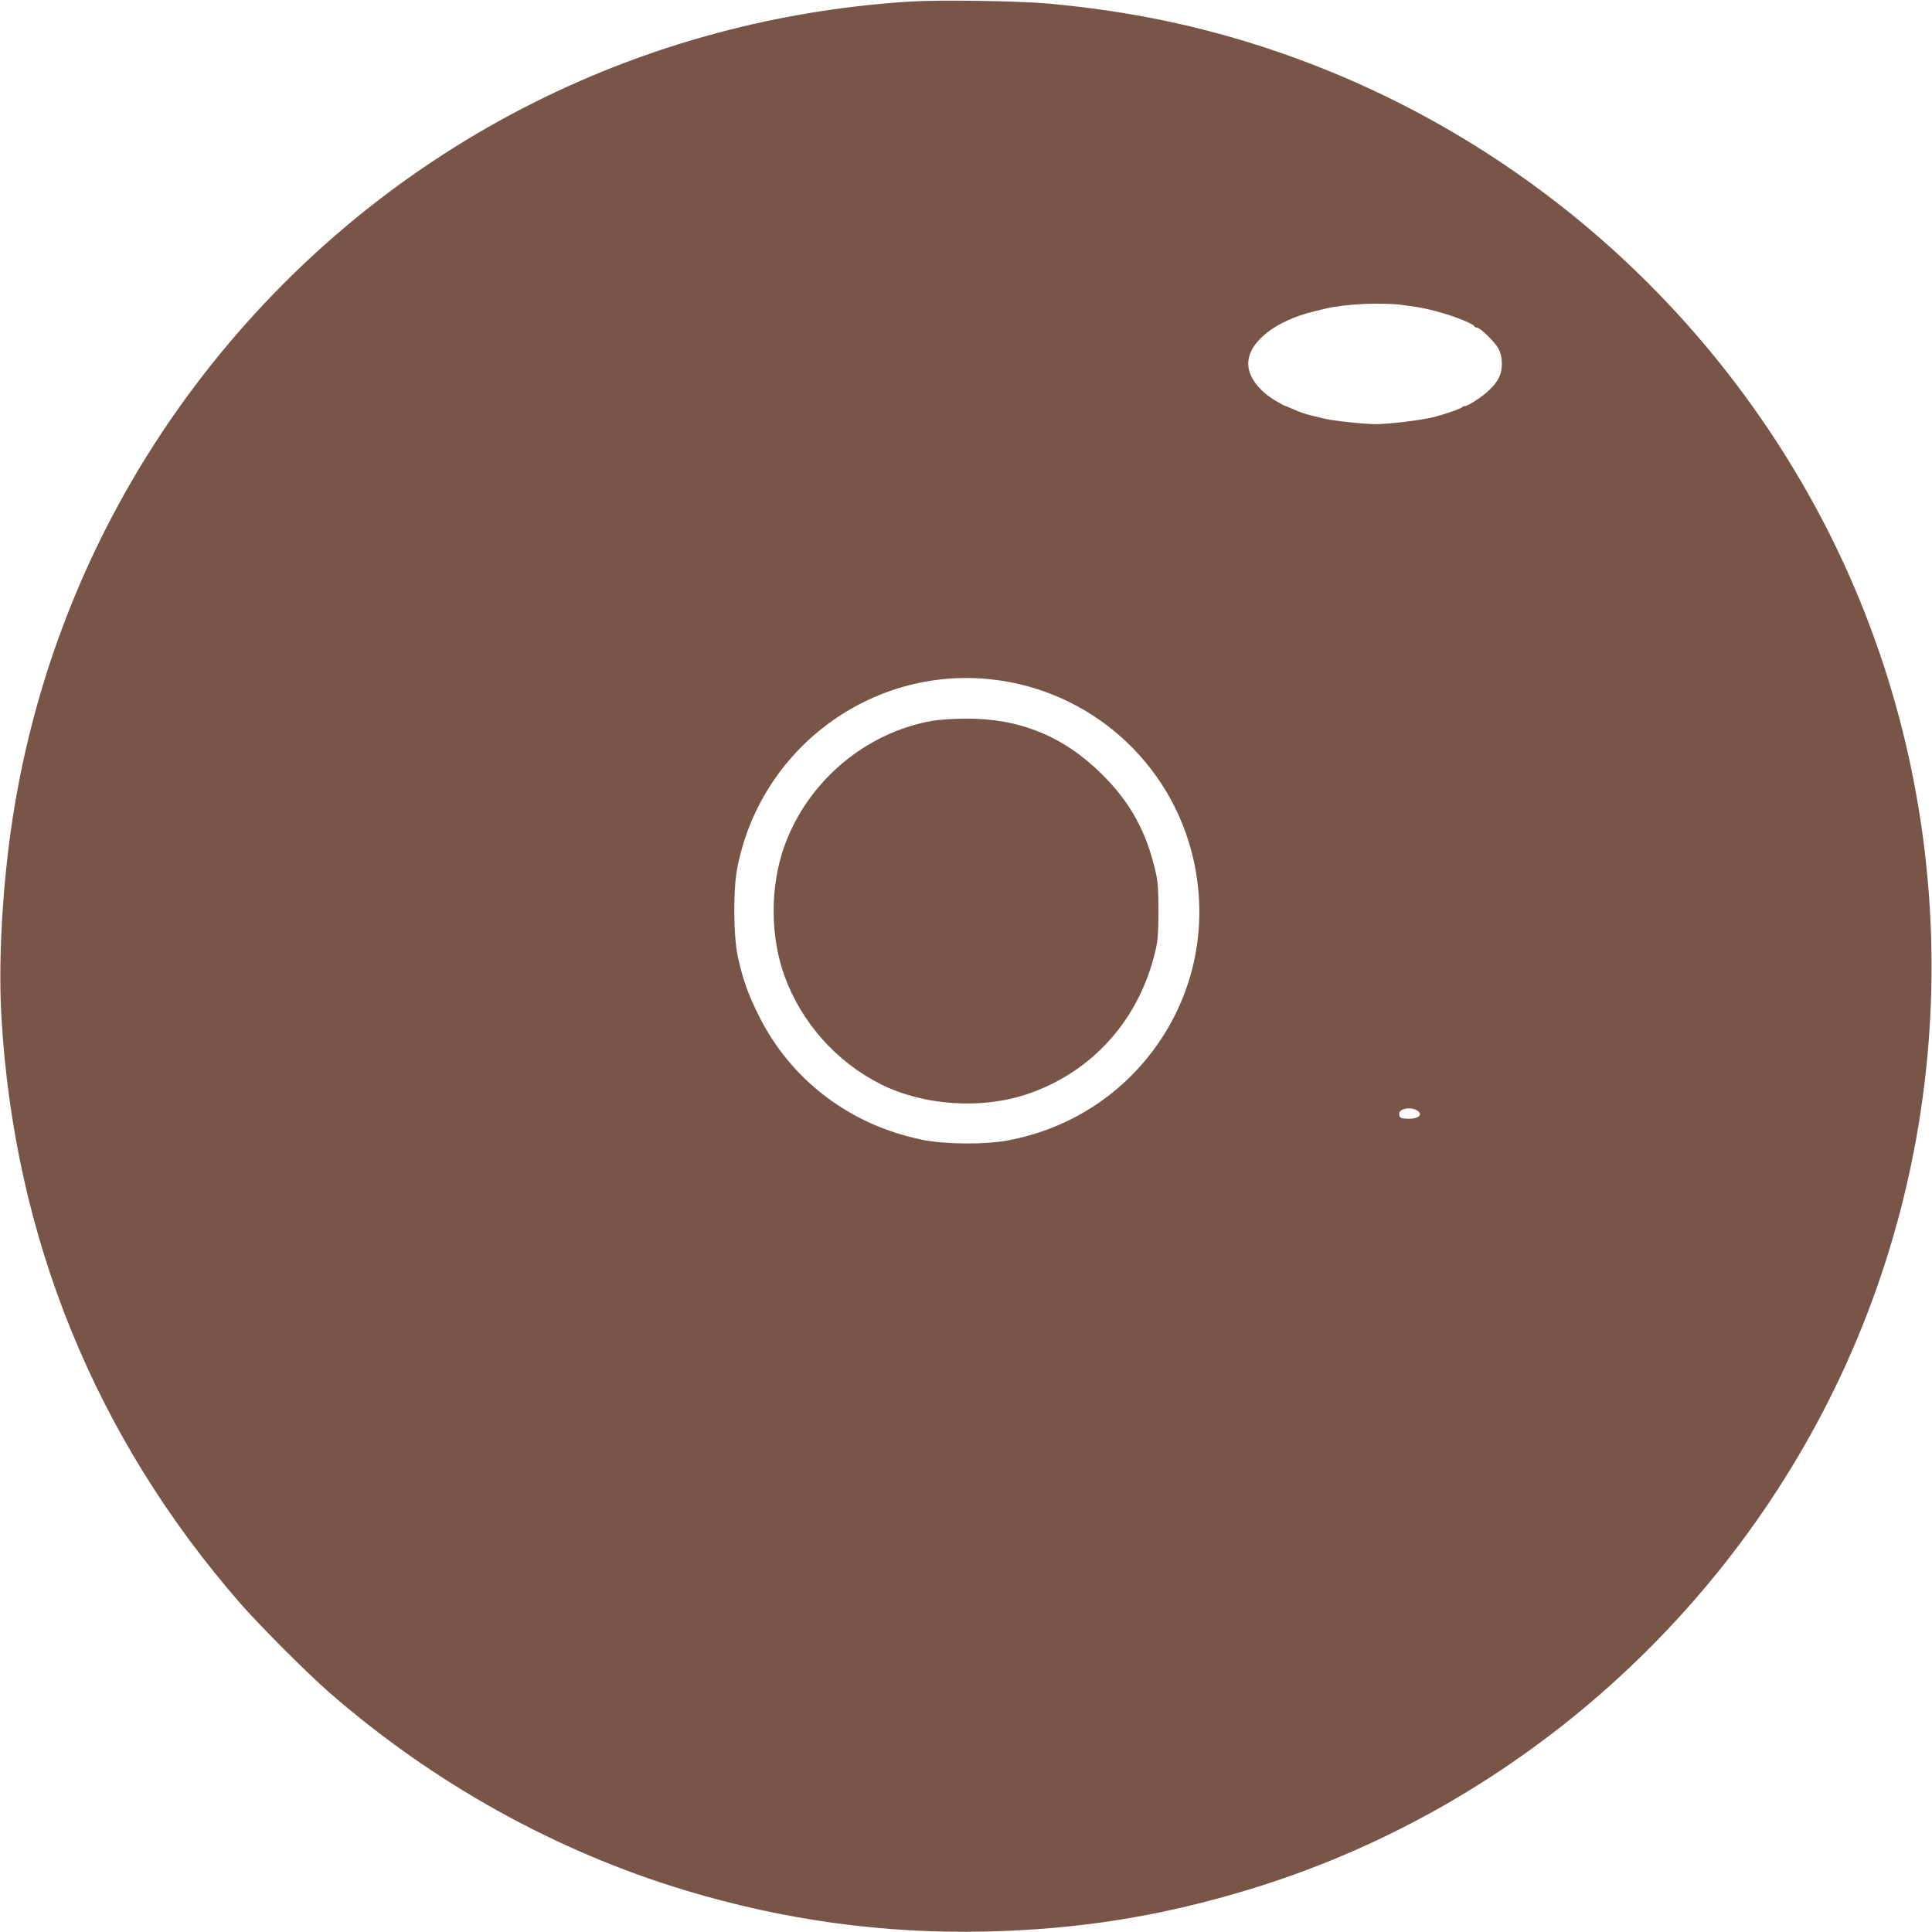
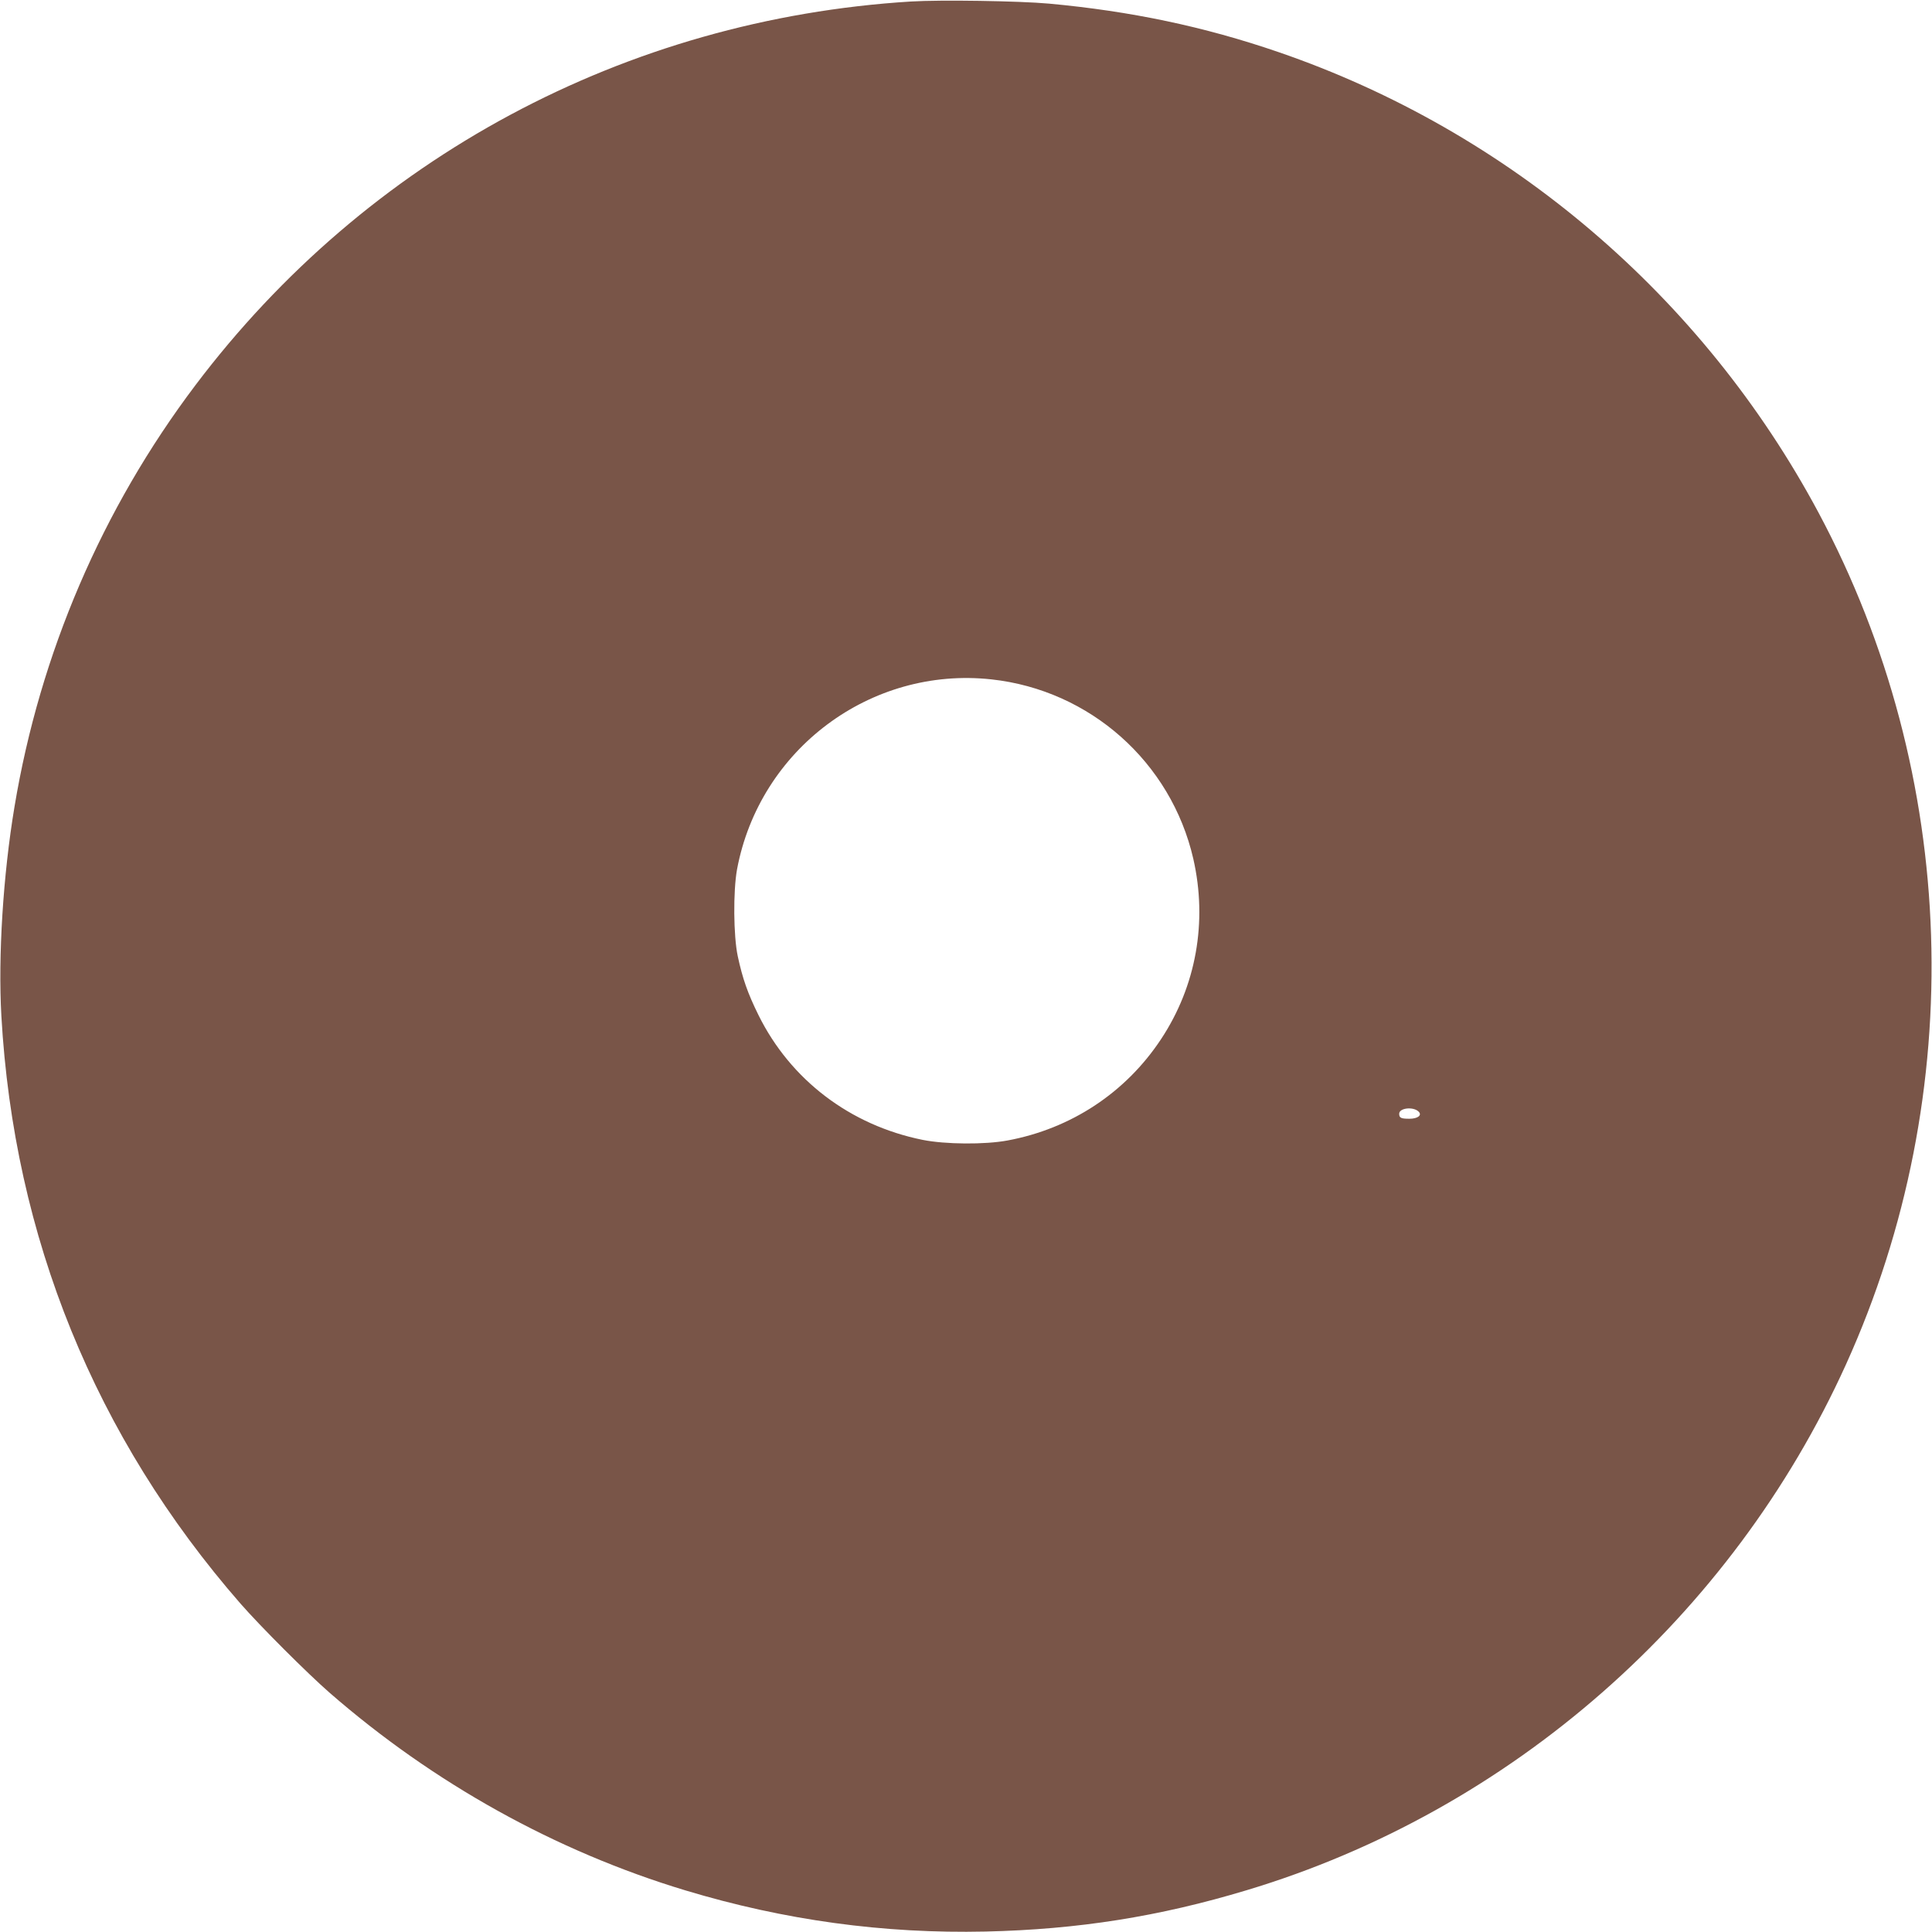
<svg xmlns="http://www.w3.org/2000/svg" version="1.0" width="1280pt" height="1280pt" viewBox="0 0 1280 1280" preserveAspectRatio="xMidYMid meet">
  <g transform="translate(0,1280) scale(0.1,-0.1)" fill="#795548" stroke="none">
-     <path d="M6035 12790 c-1891 -117 -3605 -1037 -4741 -2543 -618 -819 -1029 -1776 -1198 -2792 -76 -455 -109 -992 -87 -1385 83 -1467 622 -2791 1584 -3894 131 -150 444 -463 592 -592 688 -599 1497 -1049 2355 -1308 656 -198 1314 -288 1990 -273 612 14 1150 99 1730 274 1748 525 3212 1810 3970 3483 816 1801 748 3905 -182 5644 -767 1433 -2049 2526 -3578 3051 -492 169 -978 271 -1520 321 -198 18 -721 26 -915 14z m3260 -2011 c122 -16 181 -28 285 -60 94 -29 182 -67 188 -81 2 -5 9 -8 16 -8 22 0 120 -96 144 -140 15 -30 22 -59 22 -101 0 -69 -22 -114 -84 -174 -43 -42 -139 -105 -160 -105 -6 0 -16 -4 -21 -9 -14 -13 -161 -61 -220 -72 -114 -21 -275 -39 -350 -39 -73 0 -274 21 -335 35 -14 4 -45 11 -70 17 -55 12 -92 25 -147 49 -24 11 -45 19 -47 19 -3 0 -31 15 -63 34 -113 66 -183 160 -183 246 0 144 180 286 440 348 25 6 59 14 75 18 131 31 372 42 510 23z m-2727 -2480 c654 -71 1191 -549 1338 -1189 95 -417 19 -843 -214 -1195 -234 -354 -596 -593 -1017 -671 -150 -28 -412 -26 -562 4 -481 97 -876 398 -1088 827 -72 146 -105 241 -137 389 -29 135 -31 432 -5 576 149 796 885 1346 1685 1259z m2831 -2864 c24 -24 -6 -47 -62 -47 -55 0 -67 6 -67 33 0 39 94 49 129 14z" />
-     <path d="M6175 8024 c-444 -79 -826 -403 -979 -832 -94 -264 -94 -591 0 -854 112 -311 344 -573 639 -721 283 -142 663 -168 967 -67 434 145 748 495 854 955 15 62 19 120 19 260 0 140 -4 198 -19 260 -61 266 -168 460 -355 645 -255 253 -546 371 -905 369 -77 0 -177 -7 -221 -15z" />
+     <path d="M6035 12790 c-1891 -117 -3605 -1037 -4741 -2543 -618 -819 -1029 -1776 -1198 -2792 -76 -455 -109 -992 -87 -1385 83 -1467 622 -2791 1584 -3894 131 -150 444 -463 592 -592 688 -599 1497 -1049 2355 -1308 656 -198 1314 -288 1990 -273 612 14 1150 99 1730 274 1748 525 3212 1810 3970 3483 816 1801 748 3905 -182 5644 -767 1433 -2049 2526 -3578 3051 -492 169 -978 271 -1520 321 -198 18 -721 26 -915 14z m3260 -2011 z m-2727 -2480 c654 -71 1191 -549 1338 -1189 95 -417 19 -843 -214 -1195 -234 -354 -596 -593 -1017 -671 -150 -28 -412 -26 -562 4 -481 97 -876 398 -1088 827 -72 146 -105 241 -137 389 -29 135 -31 432 -5 576 149 796 885 1346 1685 1259z m2831 -2864 c24 -24 -6 -47 -62 -47 -55 0 -67 6 -67 33 0 39 94 49 129 14z" />
  </g>
</svg>